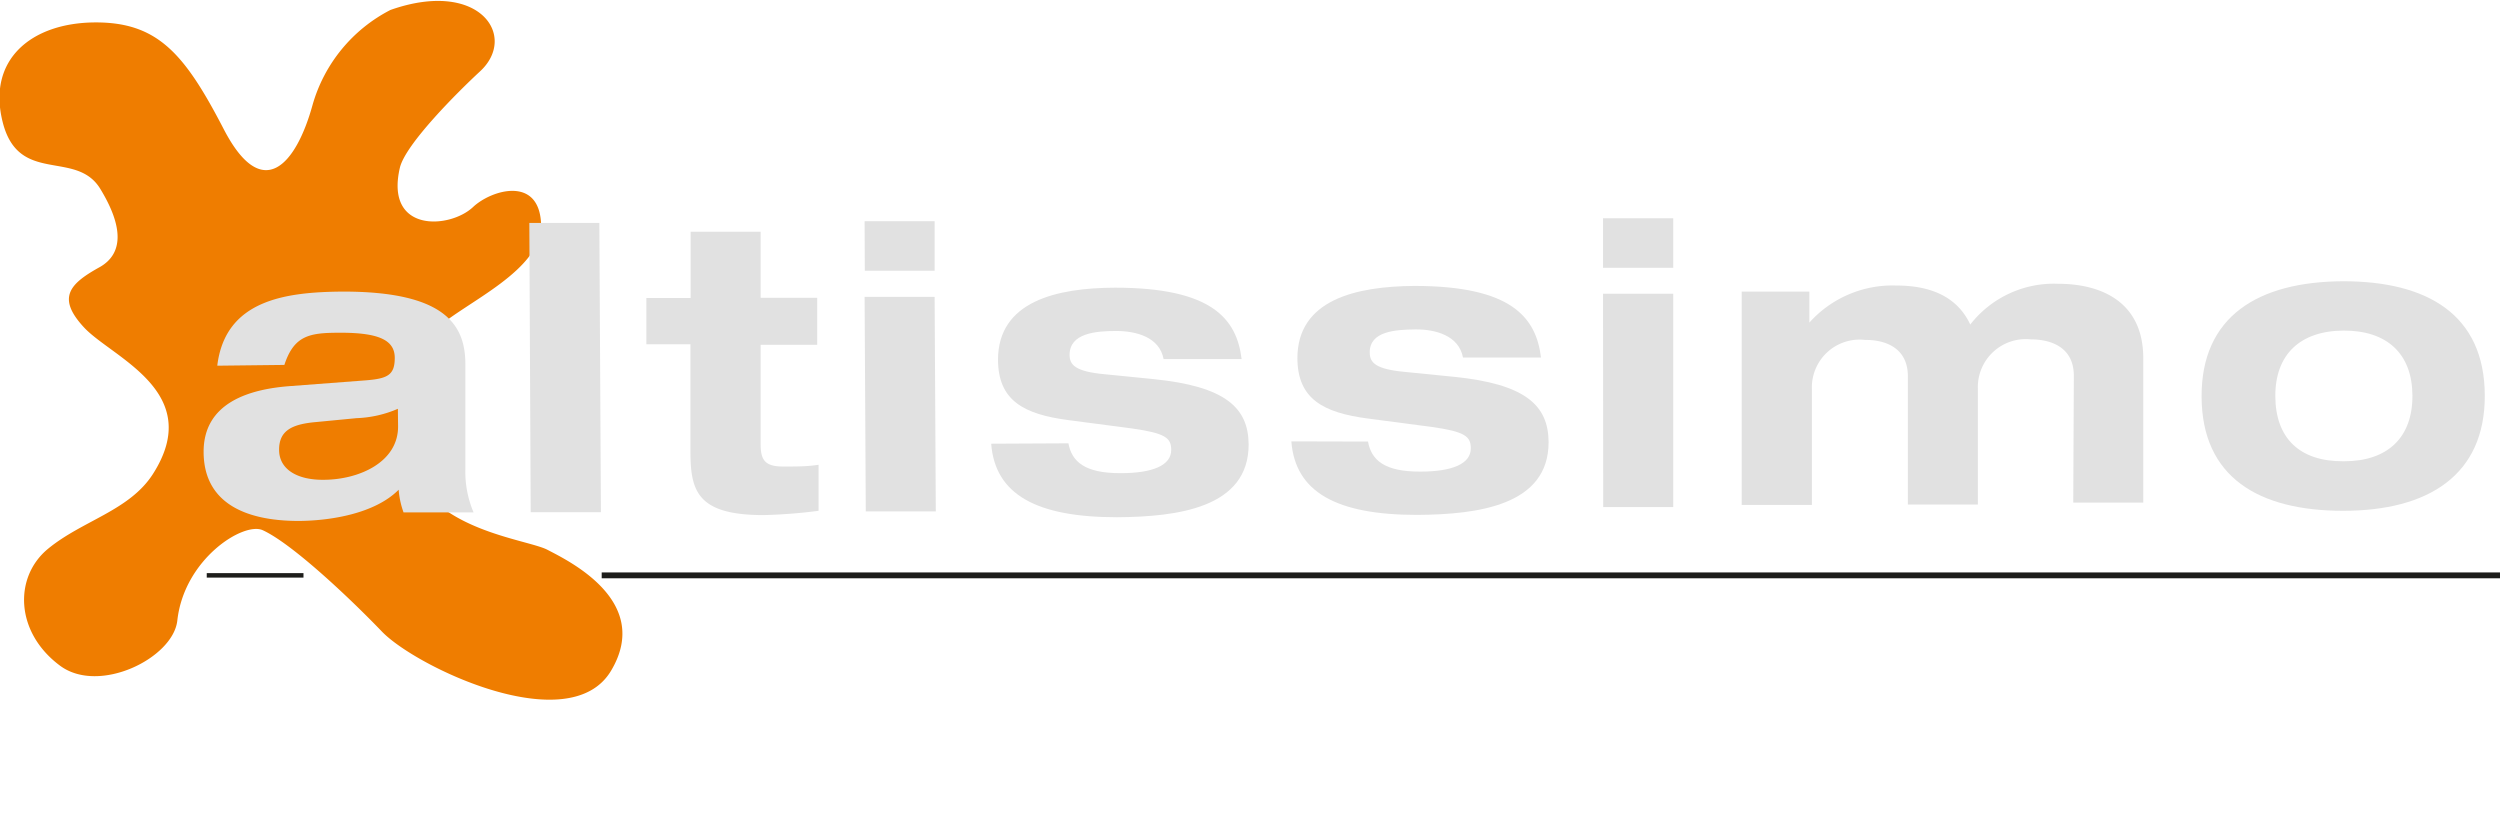
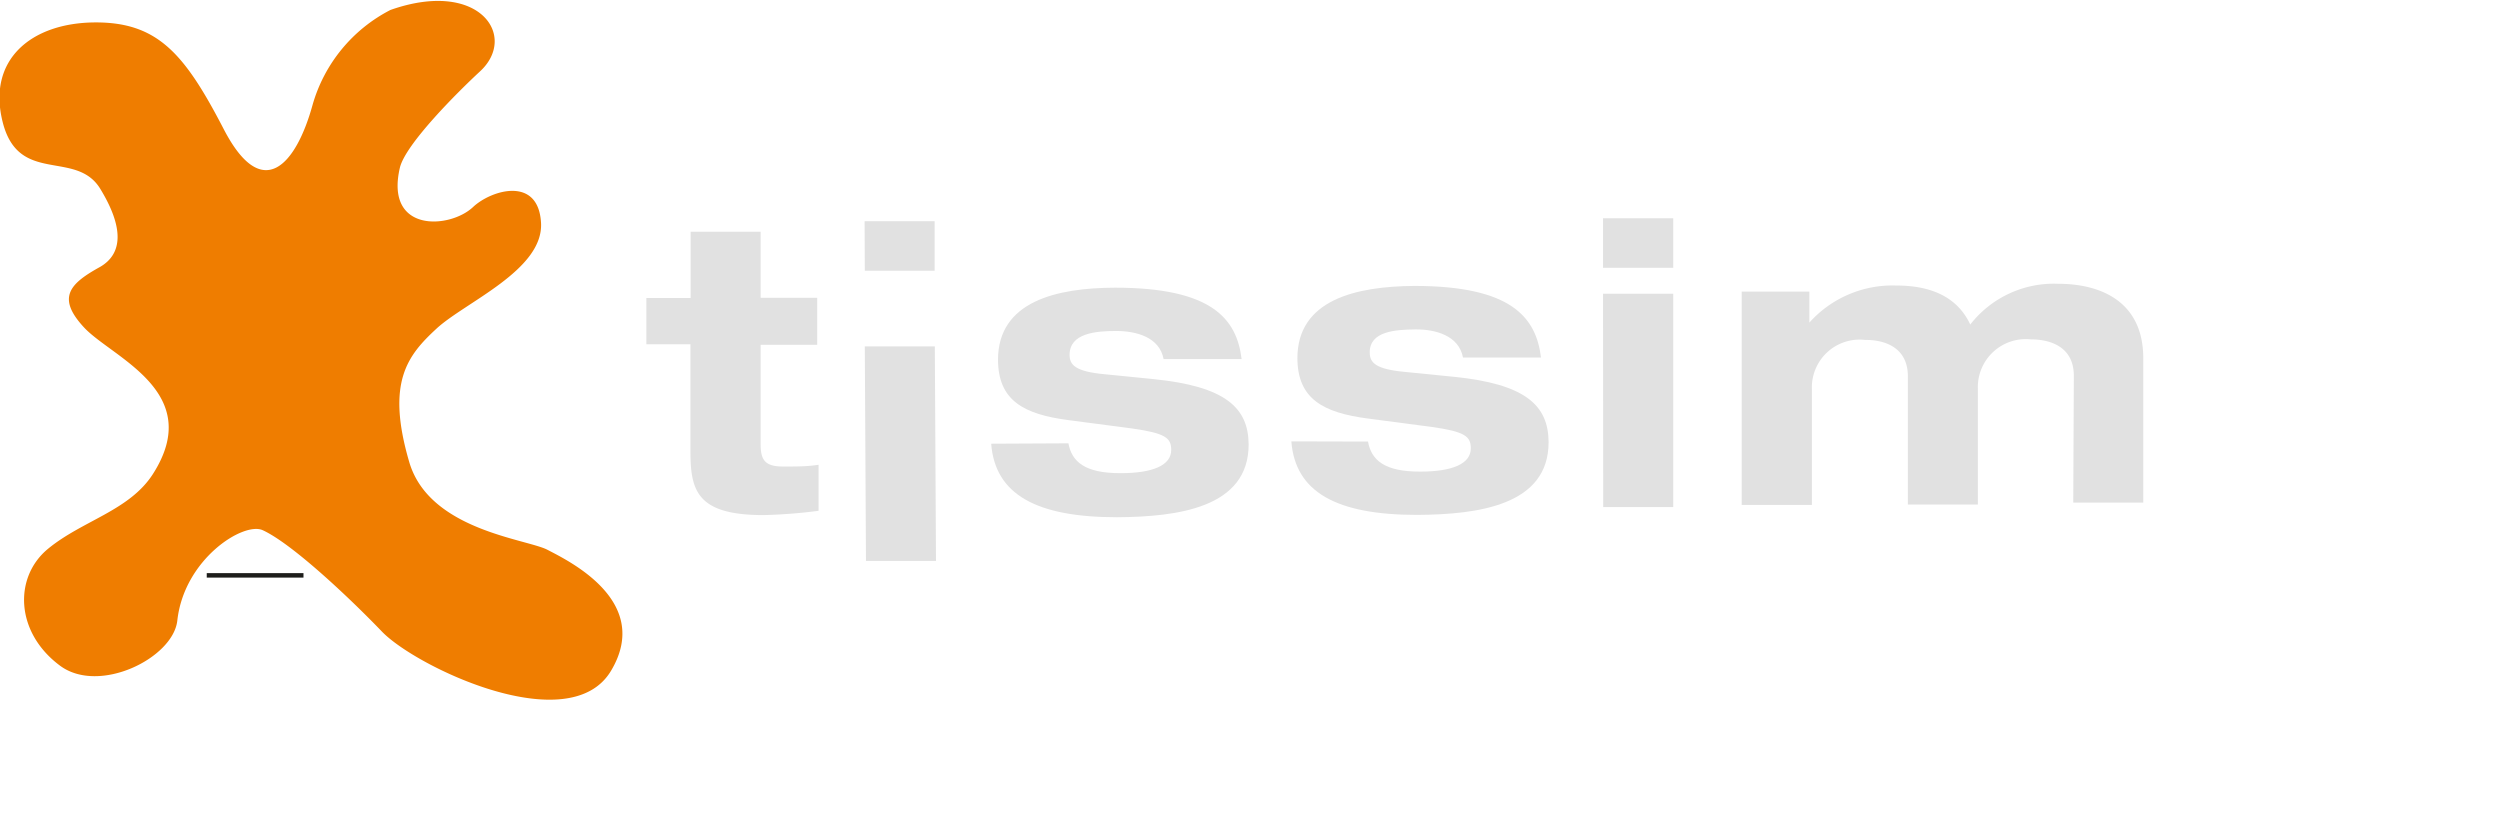
<svg xmlns="http://www.w3.org/2000/svg" id="Calque_5" data-name="Calque 5" viewBox="0 0 128.18 41.82">
  <defs>
    <style>
.cls-1{fill:#ef7d00;}.cls-2{fill:#e1e1e1;}.cls-3,.cls-4{fill:none;stroke:#1d1d1b;}.cls-3{stroke-width:0.3px;}.cls-4{stroke-width:0.23px;}
</style>
  </defs>
  <title>Altissimo Escalade</title>
  <path class="cls-1" d="M31.45,39.2c1.75,1.81,9.61,5.57,11.74,2S41,35.56,39.93,35s-6.07-1-7.09-4.51c-1.2-4.1-.07-5.47,1.4-6.83s5.49-3,5.36-5.42-2.55-1.69-3.48-.82c-1.19,1.13-4.53,1.34-3.76-2,.28-1.22,3-3.92,4.09-4.93,2-1.81,0-4.78-4.57-3.17a7.91,7.91,0,0,0-4,4.89c-.83,3-2.55,5.08-4.55,1.22s-3.38-5.49-6.61-5.47S11.18,9.85,12,13.08s3.76,1.38,5,3.41,1.13,3.34,0,4c-1.54.85-2.27,1.56-.83,3.11s6.24,3.3,3.52,7.53c-1.21,1.87-3.61,2.37-5.37,3.82s-1.69,4.29.63,6c2,1.47,5.77-.39,6-2.31.34-3.15,3.37-5.08,4.37-4.65C26.8,34.66,29.73,37.41,31.45,39.2Z" transform="translate(-11.86 -6.81)" />
-   <path class="cls-2" d="M23,25.56c.41-3.38,3.51-3.78,6.45-3.8,5.15,0,6.26,1.65,6.27,3.69l0,5.43a5.33,5.33,0,0,0,.42,2.2l-3.59,0a4.38,4.38,0,0,1-.25-1.16c-1.22,1.23-3.51,1.59-5.12,1.6-2.86,0-4.87-1-4.88-3.53s2.33-3.24,4.51-3.39l3.82-.29c1.1-.09,1.47-.27,1.47-1.15s-.75-1.3-2.83-1.29c-1.53,0-2.33.13-2.83,1.65Zm9.26,2.21a5.84,5.84,0,0,1-2.12.48l-2.08.2c-1.27.11-1.9.46-1.89,1.44s.92,1.53,2.27,1.52c1.82,0,3.84-.9,3.83-2.74Z" transform="translate(-11.86 -6.81)" />
-   <path class="cls-2" d="M39,18.24l3.59,0,.08,14.83-3.6,0Z" transform="translate(-11.86 -6.81)" />
  <path class="cls-2" d="M47.27,18.69l3.59,0,0,3.39,2.9,0v2.41l-2.9,0,0,5.11c0,.85.27,1.14,1.21,1.13.63,0,1.18,0,1.76-.09V33a26.7,26.7,0,0,1-2.82.22c-3.41,0-3.74-1.25-3.75-3.23l0-5.53H45V22.09h2.27Z" transform="translate(-11.86 -6.81)" />
-   <path class="cls-2" d="M56.19,18.15l3.59,0,0,2.54H56.2Zm0,3.88,3.59,0,.06,11-3.59,0Z" transform="translate(-11.86 -6.81)" />
+   <path class="cls-2" d="M56.19,18.15l3.59,0,0,2.54H56.2m0,3.88,3.59,0,.06,11-3.59,0Z" transform="translate(-11.86 -6.81)" />
  <path class="cls-2" d="M66.64,29.54c.17.93.83,1.54,2.69,1.53,1.63,0,2.59-.4,2.58-1.2,0-.61-.31-.85-2-1.09l-3.27-.43c-2.29-.3-3.6-1-3.61-3.09,0-3,3-3.69,6-3.7,5,0,6.24,1.62,6.49,3.66l-4,0c-.21-1.12-1.39-1.44-2.44-1.44S66.7,23.9,66.7,25c0,.51.27.86,1.82,1l2.5.25c3.65.37,4.85,1.45,4.86,3.35,0,3.24-3.62,3.71-6.75,3.73-4.14,0-6.25-1.17-6.45-3.77Z" transform="translate(-11.86 -6.81)" />
  <path class="cls-2" d="M82,29.45c.17.94.83,1.55,2.69,1.54,1.63,0,2.59-.4,2.58-1.2,0-.61-.31-.85-2-1.09L82,28.27c-2.29-.3-3.61-1-3.62-3.09,0-3,3-3.69,6-3.71,5,0,6.24,1.63,6.49,3.67l-4,0c-.21-1.12-1.4-1.45-2.44-1.44s-2.35.1-2.34,1.18c0,.51.27.86,1.82,1l2.5.25c3.65.37,4.84,1.45,4.85,3.35,0,3.24-3.61,3.71-6.74,3.73-4.14,0-6.25-1.17-6.45-3.77Z" transform="translate(-11.86 -6.81)" />
  <path class="cls-2" d="M94.05,18l3.6,0v2.54l-3.6,0Zm0,3.87h3.6l0,10.94-3.59,0Z" transform="translate(-11.86 -6.81)" />
  <path class="cls-2" d="M118.19,26.08c0-1.47-1.17-1.87-2.21-1.87a2.46,2.46,0,0,0-2.71,2.55l0,5.92-3.59,0,0-6.58c0-1.47-1.18-1.87-2.18-1.86a2.45,2.45,0,0,0-2.74,2.54l0,5.92-3.6,0,0-10.94,3.47,0v1.59h0a5.72,5.72,0,0,1,4.46-1.9c2.08,0,3.23.8,3.79,2a5.43,5.43,0,0,1,4.5-2.09c2.21,0,4.36.92,4.37,3.8l0,7.42h-3.59Z" transform="translate(-11.86 -6.81)" />
-   <path class="cls-2" d="M132,21.23c4.33,0,7.24,1.72,7.26,5.84S136.34,33,132,33s-7.24-1.72-7.26-5.84S127.62,21.25,132,21.23Zm.05,9.23c2.23,0,3.51-1.22,3.5-3.37s-1.31-3.34-3.53-3.33-3.51,1.22-3.5,3.37S129.77,30.47,132,30.46Z" transform="translate(-11.86 -6.81)" />
-   <line class="cls-3" x1="30.85" y1="29.5" x2="128.18" y2="29.5" />
  <line class="cls-4" x1="10.6" y1="29.5" x2="15.56" y2="29.5" />
</svg>